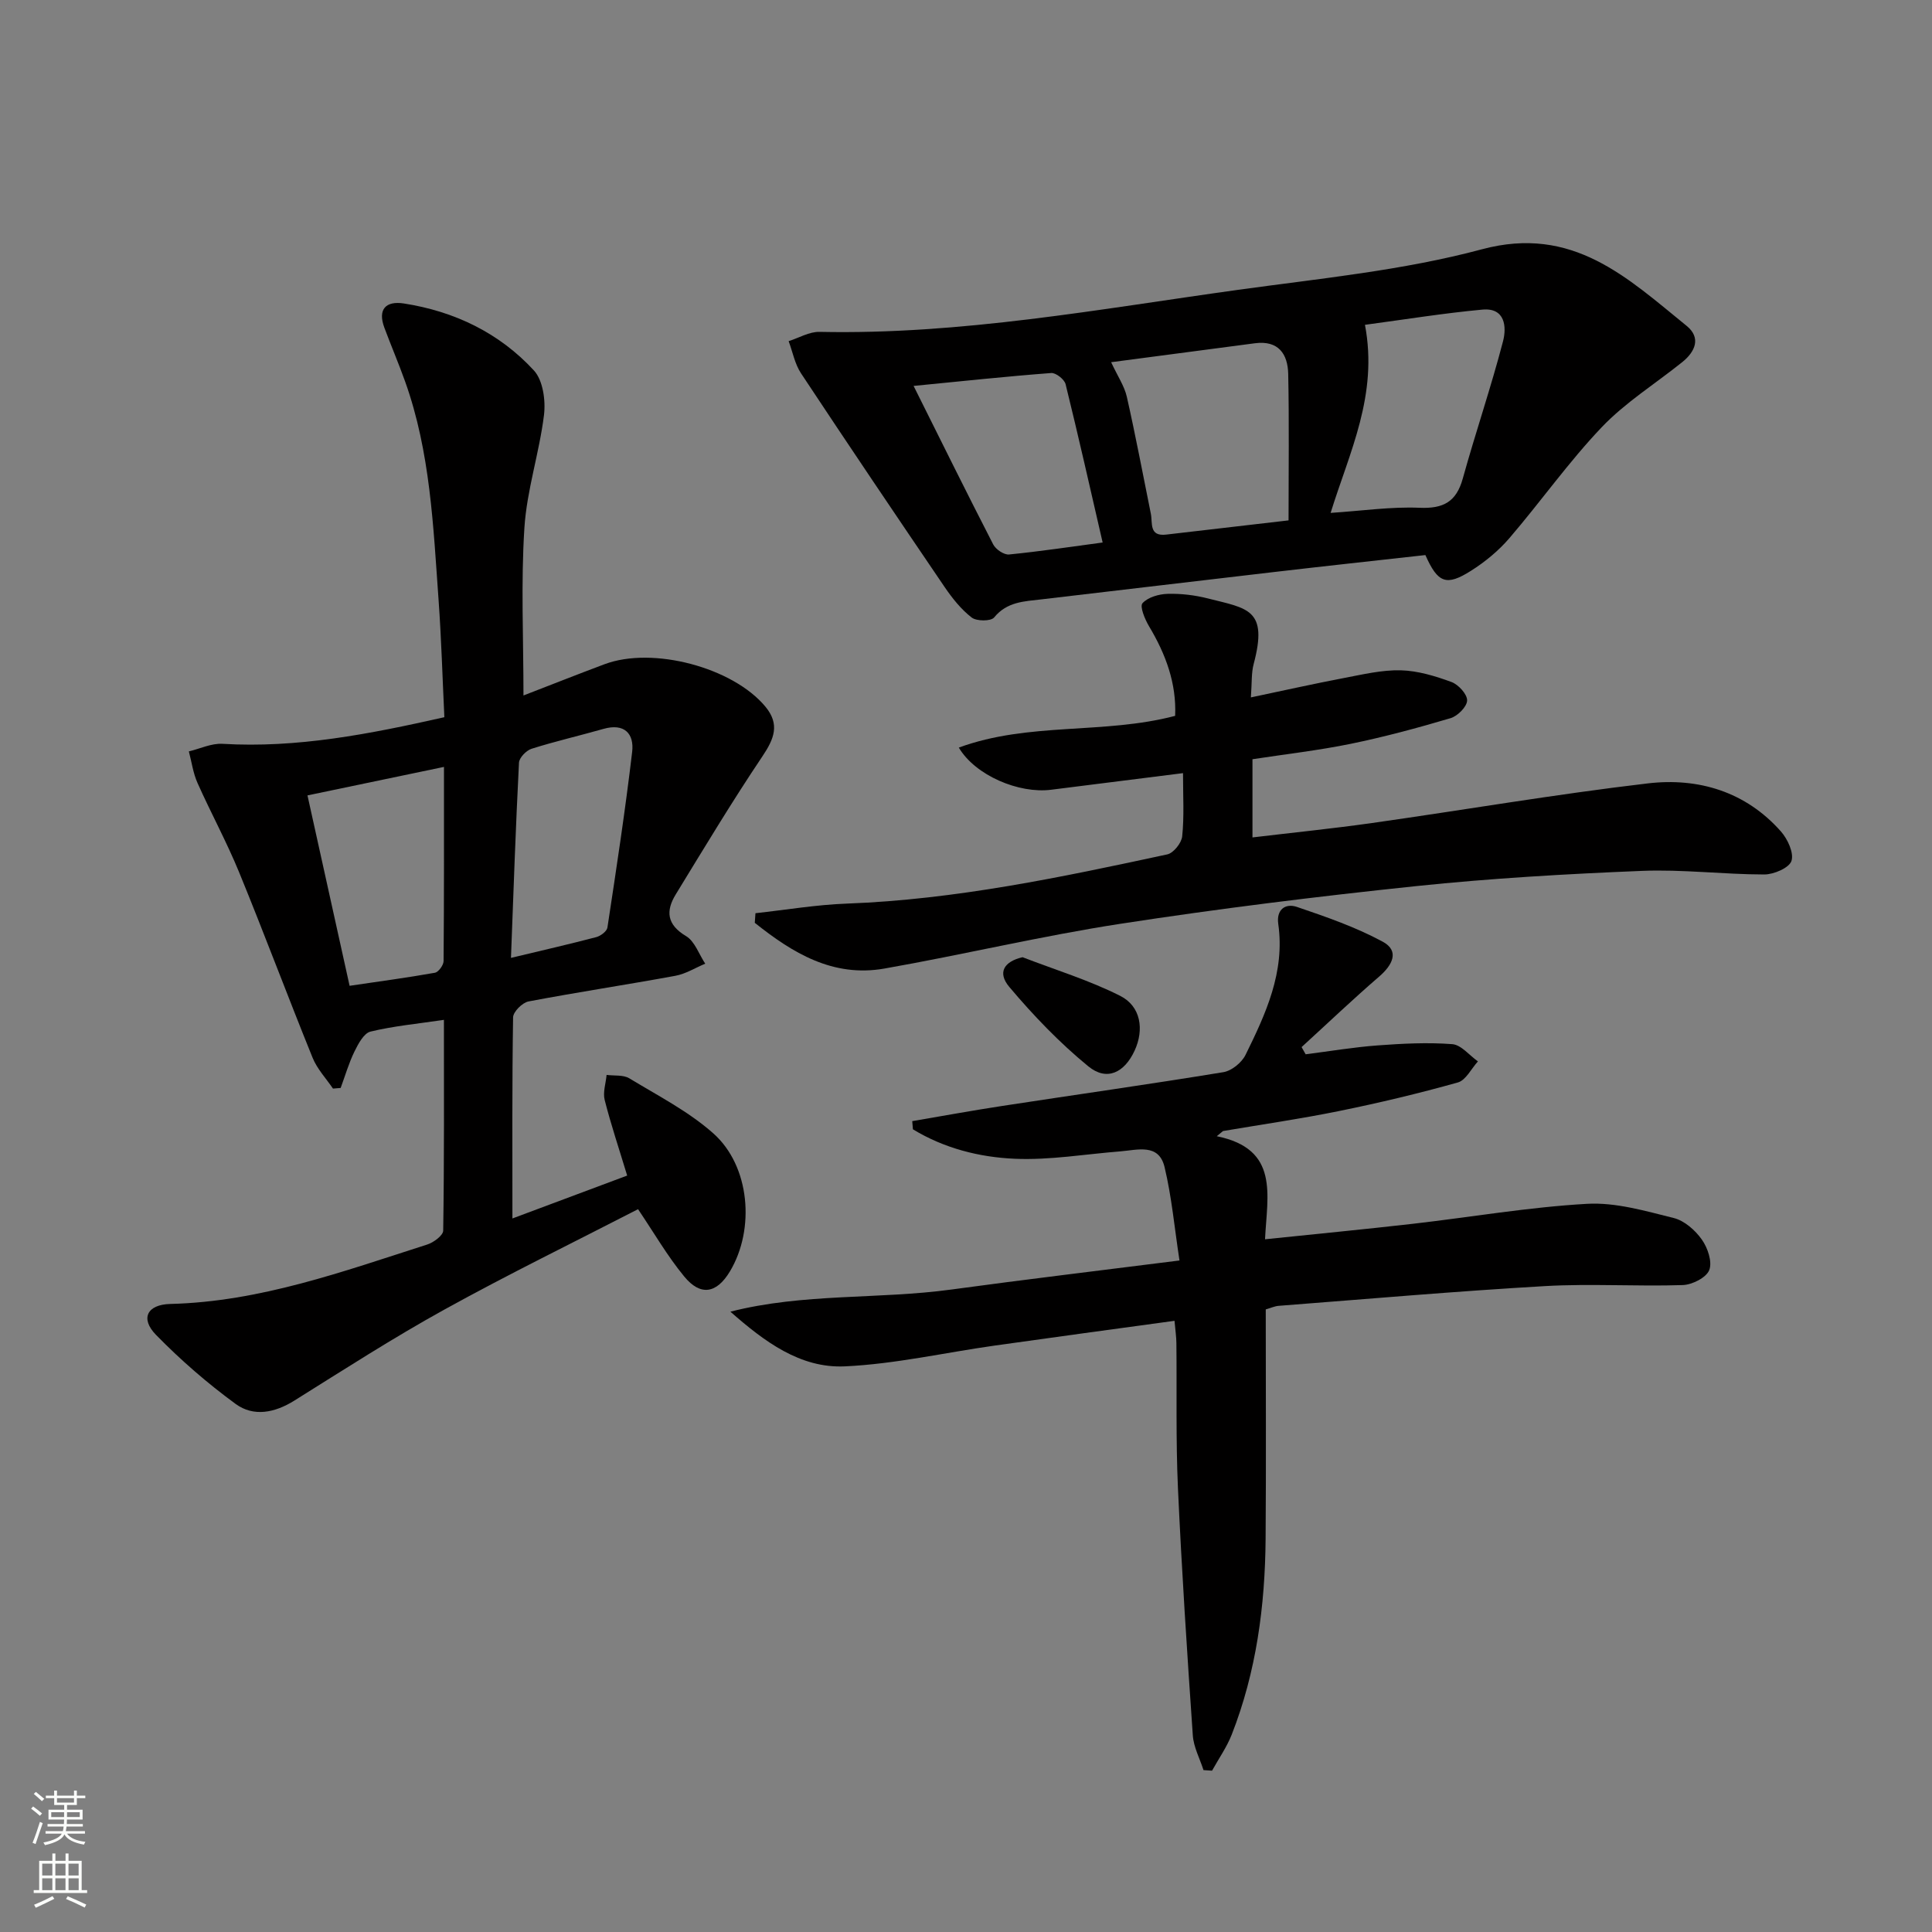
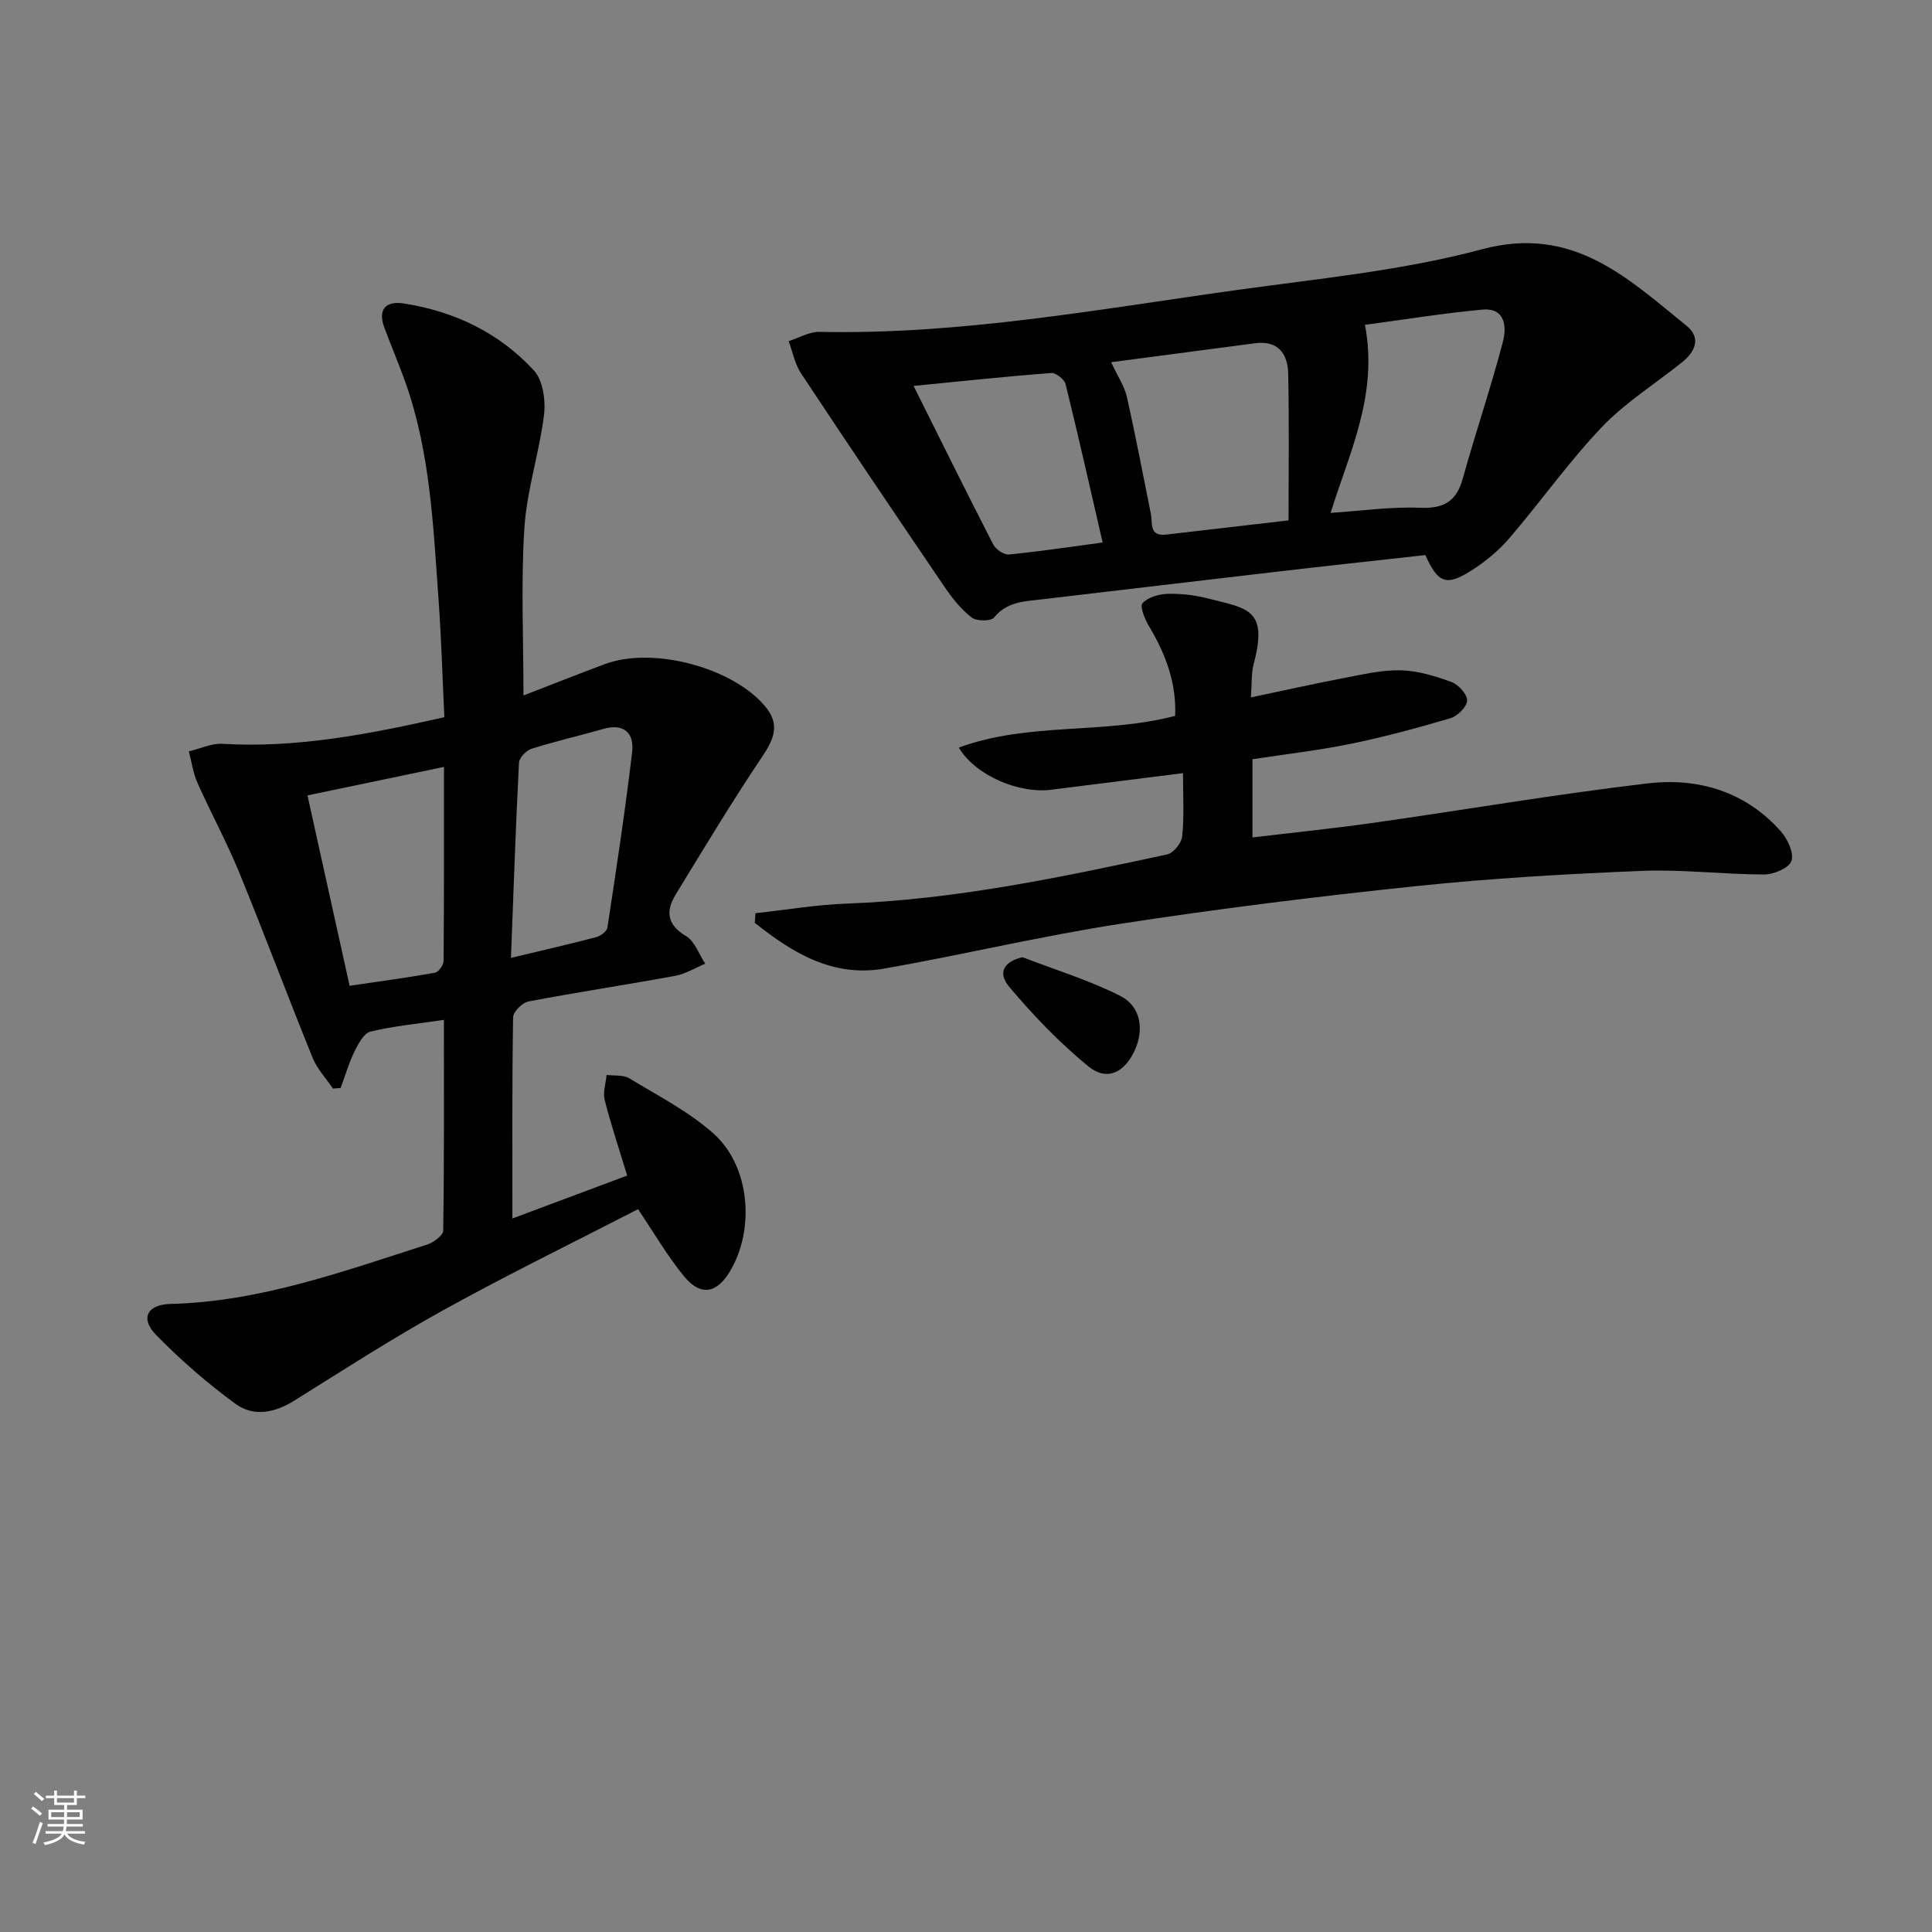
<svg xmlns="http://www.w3.org/2000/svg" enable-background="new 0 0 400 400" viewBox="0 0 400 400">
  <rect x="0" y="0" width="400" height="400" fill="#808080" stroke="none" />
  <g fill="#010000">
    <path d="m132.1 250.35c-13.28 6.84-26.86 13.47-40.07 20.77-10.6 5.85-20.81 12.43-31.09 18.86-4.06 2.54-8.44 3.41-12.17.68-5.86-4.29-11.41-9.11-16.48-14.3-3.29-3.38-1.84-6.27 2.97-6.39 18.59-.46 35.8-6.74 53.18-12.3 1.33-.42 3.3-1.88 3.32-2.88.22-14.46.15-28.92.15-43.64-5.44.81-10.41 1.27-15.2 2.43-1.38.33-2.55 2.55-3.33 4.14-1.17 2.4-1.92 5.01-2.85 7.53-.53.04-1.06.09-1.59.13-1.43-2.11-3.27-4.05-4.21-6.36-5.18-12.77-10-25.68-15.22-38.42-2.58-6.29-5.85-12.29-8.62-18.5-.91-2.04-1.21-4.35-1.79-6.53 2.31-.55 4.66-1.7 6.94-1.57 15.47.92 30.44-2.01 45.96-5.51-.39-8.12-.62-16.23-1.2-24.31-1.1-15.24-1.7-30.57-6.92-45.18-1.34-3.75-2.91-7.42-4.3-11.15-1.43-3.84.32-5.59 4.03-5.02 10.49 1.63 19.77 6.09 26.94 13.88 1.87 2.04 2.44 6.2 2.08 9.19-.96 7.85-3.56 15.55-4.06 23.41-.73 11.37-.19 22.82-.19 34.68 5.44-2.1 11.09-4.34 16.78-6.47 9.99-3.75 26.59.67 33.32 8.8 3.02 3.65 1.8 6.65-.63 10.27-6.27 9.33-12.07 18.98-17.94 28.58-2.1 3.43-1.87 6.26 2.13 8.64 1.81 1.08 2.67 3.76 3.97 5.71-2.06.86-4.05 2.12-6.19 2.51-10.12 1.86-20.3 3.39-30.4 5.31-1.27.24-3.17 2.13-3.19 3.29-.22 13.63-.14 27.27-.14 41.64 8.24-3.08 15.93-5.95 23.76-8.88-1.67-5.52-3.36-10.54-4.66-15.66-.4-1.59.24-3.44.4-5.18 1.59.21 3.46-.05 4.71.71 5.93 3.6 12.26 6.84 17.39 11.4 7.6 6.75 8.67 19.82 3.44 28.56-2.75 4.59-6.09 5.2-9.49 1.04-3.46-4.2-6.21-8.98-9.54-13.91zm-59.72-46.25c6.28-.93 11.99-1.69 17.65-2.7.75-.13 1.8-1.57 1.81-2.42.11-13.27.08-26.54.08-40.2-9.58 2-18.61 3.89-28.26 5.9 2.92 13.17 5.76 26.06 8.72 39.42zm33.41-5.78c6.45-1.55 12.08-2.83 17.66-4.3.91-.24 2.19-1.2 2.31-1.98 1.84-12.1 3.69-24.21 5.12-36.36.45-3.78-1.61-6.01-5.94-4.77-4.95 1.41-9.97 2.56-14.87 4.11-1.11.35-2.57 1.85-2.62 2.89-.68 13.24-1.13 26.5-1.66 40.41z" />
-     <path d="m251.92 235.24c13.03 2.65 10.43 12.18 9.99 21.34 10.56-1.1 20.57-2.06 30.55-3.2 12.05-1.38 24.04-3.46 36.12-4.14 5.93-.34 12.07 1.48 17.96 2.94 2.2.55 4.44 2.52 5.8 4.45 1.22 1.71 2.21 4.63 1.54 6.33-.61 1.56-3.54 3.04-5.5 3.1-9.48.31-19-.33-28.46.21-18.42 1.06-36.8 2.67-55.2 4.09-.8.06-1.57.43-2.66.74 0 15.87.09 31.69-.03 47.5-.11 13.88-1.92 27.51-7.01 40.52-1.03 2.62-2.7 4.99-4.08 7.48-.59-.04-1.18-.08-1.77-.12-.76-2.39-2.04-4.74-2.21-7.17-1.18-17.07-2.3-34.15-3.08-51.24-.45-9.98-.21-19.99-.32-29.99-.01-1.29-.21-2.58-.39-4.62-12.63 1.73-24.95 3.39-37.25 5.13-10.34 1.46-20.62 3.82-31 4.3-9.26.43-16.7-5.16-23.7-11.32 15.12-3.87 30.63-2.52 45.78-4.59 15.3-2.09 30.63-3.91 47.2-6.01-1.04-6.79-1.61-13.17-3.09-19.34-1.19-4.97-5.61-3.53-9.17-3.25-7.27.57-14.57 1.84-21.8 1.53-7.37-.31-14.67-2.17-21.13-6.1-.05-.56-.09-1.13-.14-1.69 6.22-1.06 12.42-2.2 18.65-3.15 15.26-2.34 30.54-4.49 45.77-6.99 1.7-.28 3.78-1.96 4.57-3.55 4.2-8.52 8.21-17.17 6.79-27.14-.43-3 1.5-4.33 3.87-3.52 6.05 2.06 12.17 4.17 17.76 7.2 3.53 1.91 2.03 4.83-.73 7.21-5.48 4.73-10.73 9.73-16.07 14.61.28.5.56.99.84 1.49 4.97-.63 9.92-1.47 14.91-1.84 5.13-.38 10.32-.65 15.44-.26 1.85.14 3.55 2.32 5.32 3.57-1.37 1.5-2.49 3.89-4.15 4.36-8.12 2.28-16.35 4.24-24.61 5.92-7.96 1.62-16.01 2.78-24.02 4.14-.42.35-.86.71-1.29 1.07z" />
    <path d="m295.11 114.92c-10.42 1.16-20.96 2.3-31.49 3.53-16 1.85-31.99 3.78-47.98 5.64-3.59.42-7.15.48-9.82 3.75-.66.81-3.63.8-4.65.01-2.17-1.68-3.99-3.96-5.56-6.26-10-14.71-19.95-29.46-29.77-44.3-1.28-1.94-1.73-4.43-2.56-6.66 2.13-.67 4.27-1.97 6.39-1.92 29.24.62 57.88-4.71 86.64-8.7 16.92-2.35 34.1-4 50.51-8.4 18.79-5.04 30.09 5.89 42.37 15.85 3.05 2.47 1.8 5.36-.93 7.54-5.57 4.47-11.76 8.33-16.64 13.45-6.85 7.19-12.62 15.4-19.11 22.96-2.23 2.6-5.01 4.9-7.92 6.74-5.15 3.27-6.9 2.57-9.48-3.23zm-65.06-39.93c1.37 2.95 2.74 4.94 3.24 7.13 1.82 8.04 3.34 16.15 4.98 24.24.39 1.93-.42 4.75 3.19 4.32 8.34-.98 16.68-1.94 25.32-2.94 0-10.42.14-20.38-.07-30.32-.09-4.14-2.03-7-6.91-6.35-9.67 1.29-19.35 2.55-29.75 3.92zm52.55-7.74c2.77 14.56-3.21 26.35-7.11 38.94 6.56-.43 12.51-1.31 18.42-1.06 4.93.21 7.6-1.23 8.94-6.04 2.64-9.52 5.85-18.89 8.34-28.45.75-2.9.48-6.98-4.27-6.54-7.99.74-15.91 2.02-24.32 3.15zm-93.45 12.65c5.75 11.52 11.03 22.22 16.49 32.83.53 1.02 2.23 2.17 3.27 2.07 6.56-.65 13.08-1.64 19.38-2.48-2.59-11.24-5.02-22.04-7.67-32.78-.25-1-2.02-2.39-2.98-2.31-9.26.7-18.49 1.69-28.49 2.67z" />
    <path d="m244.93 160.07c-9.56 1.2-18.44 2.31-27.32 3.44-6.67.84-15.67-2.95-19.1-8.73 14.53-5.34 30.02-2.68 44.79-6.57.3-6.73-1.95-12.78-5.41-18.56-.86-1.44-1.95-4.09-1.35-4.76 1.12-1.24 3.39-1.89 5.2-1.94 2.79-.08 5.67.27 8.38.96 8.2 2.08 12.47 2.19 9.44 13.56-.5 1.87-.35 3.9-.58 6.92 6.8-1.43 13-2.82 19.25-4.01 3.9-.74 7.88-1.7 11.79-1.6 3.53.09 7.13 1.19 10.49 2.42 1.44.53 3.28 2.54 3.24 3.83-.03 1.29-1.97 3.23-3.43 3.66-6.82 2.02-13.7 3.88-20.67 5.31-6.64 1.36-13.41 2.13-20.34 3.19v16.19c8.4-1 16.59-1.83 24.73-2.98 19.06-2.7 38.04-5.97 57.15-8.21 10.44-1.22 20.22 1.7 27.52 9.94 1.4 1.58 2.74 4.47 2.19 6.12-.48 1.44-3.65 2.8-5.63 2.8-8.46-.01-16.95-1.09-25.39-.74-15.58.63-31.18 1.53-46.68 3.15-20.46 2.14-40.89 4.67-61.22 7.8-16.38 2.52-32.55 6.4-48.88 9.27-10.69 1.88-19.06-3.27-26.83-9.47.05-.66.09-1.33.14-1.99 6.31-.69 12.61-1.76 18.94-1.99 22.52-.84 44.43-5.47 66.33-10.19 1.28-.28 2.94-2.35 3.08-3.73.43-4.11.17-8.28.17-13.09z" />
    <path d="m211.71 198.18c6.76 2.61 13.77 4.75 20.21 8 4.31 2.17 4.99 7.01 2.99 11.34-2.12 4.59-5.77 6.38-9.59 3.25-5.96-4.88-11.38-10.53-16.35-16.43-2.54-3.01-1.07-5.28 2.74-6.16z" />
  </g>
  <path d="m6.44 374.46.42-.45c.65.47 1.27.95 1.85 1.44l-.45.49c-.65-.56-1.25-1.06-1.82-1.48m.93 7.33-.63-.26c.55-1.36 1.05-2.8 1.52-4.33.19.1.38.19.59.27-.46 1.29-.95 2.73-1.48 4.32m-.38-10.38.44-.42c.43.34 1.01.82 1.74 1.44l-.49.49c-.53-.51-1.09-1.01-1.69-1.51m2.5.35h1.72v-1.04h.59v1.04h3.52v-1.04h.59v1.04h1.75v.53h-1.75v1.42h-2.03v.97h3.22v2.03h-3.24c0 .35-.01.66-.03.93h3.32v.53h-3.37c-.03.27-.08.58-.15.94h3.96v.53h-3.71c.67.92 1.93 1.48 3.79 1.68-.13.24-.23.44-.29.59-2.13-.38-3.48-1.08-4.04-2.12-.43.97-1.77 1.72-4.03 2.23-.09-.19-.2-.37-.33-.55 2.1-.42 3.37-1.03 3.81-1.83h-3.36v-.53h3.58c.08-.29.13-.61.16-.94h-3.33v-.53h3.39c.02-.27.04-.58.04-.93h-3.23v-2.03h3.25v-.97h-2.07v-1.42h-1.73zm1.12 3.44v1h2.65c.01-.3.02-.44.01-.4v-.25-.35zm1.19-2h3.52v-.91h-3.52zm4.71 2h-2.63v.59c0 .15-.01.28-.01.4h2.64z" fill="#fbfcfa" />
-   <path d="m13.56 383.74h.63v1.52h2.72v6.07h1.13v.6h-11.06v-.6h1.13v-6.07h2.73v-1.52h.63v1.52h2.1v-1.52zm-2.69 8.83.38.56c-1.24.63-2.53 1.25-3.85 1.85-.1-.21-.21-.42-.34-.63 1.36-.55 2.63-1.15 3.81-1.78m-2.13-4.27h2.1v-2.45h-2.1zm0 3.04h2.1v-2.46h-2.1zm2.72-3.04h2.1v-2.45h-2.1zm0 3.04h2.1v-2.46h-2.1zm6.07 3.6c-1.41-.71-2.7-1.3-3.86-1.78l.35-.56c1.45.62 2.75 1.19 3.84 1.72zm-1.25-9.09h-2.1v2.45h2.1zm-2.09 5.49h2.1v-2.46h-2.1z" fill="#fbfcfa" />
</svg>